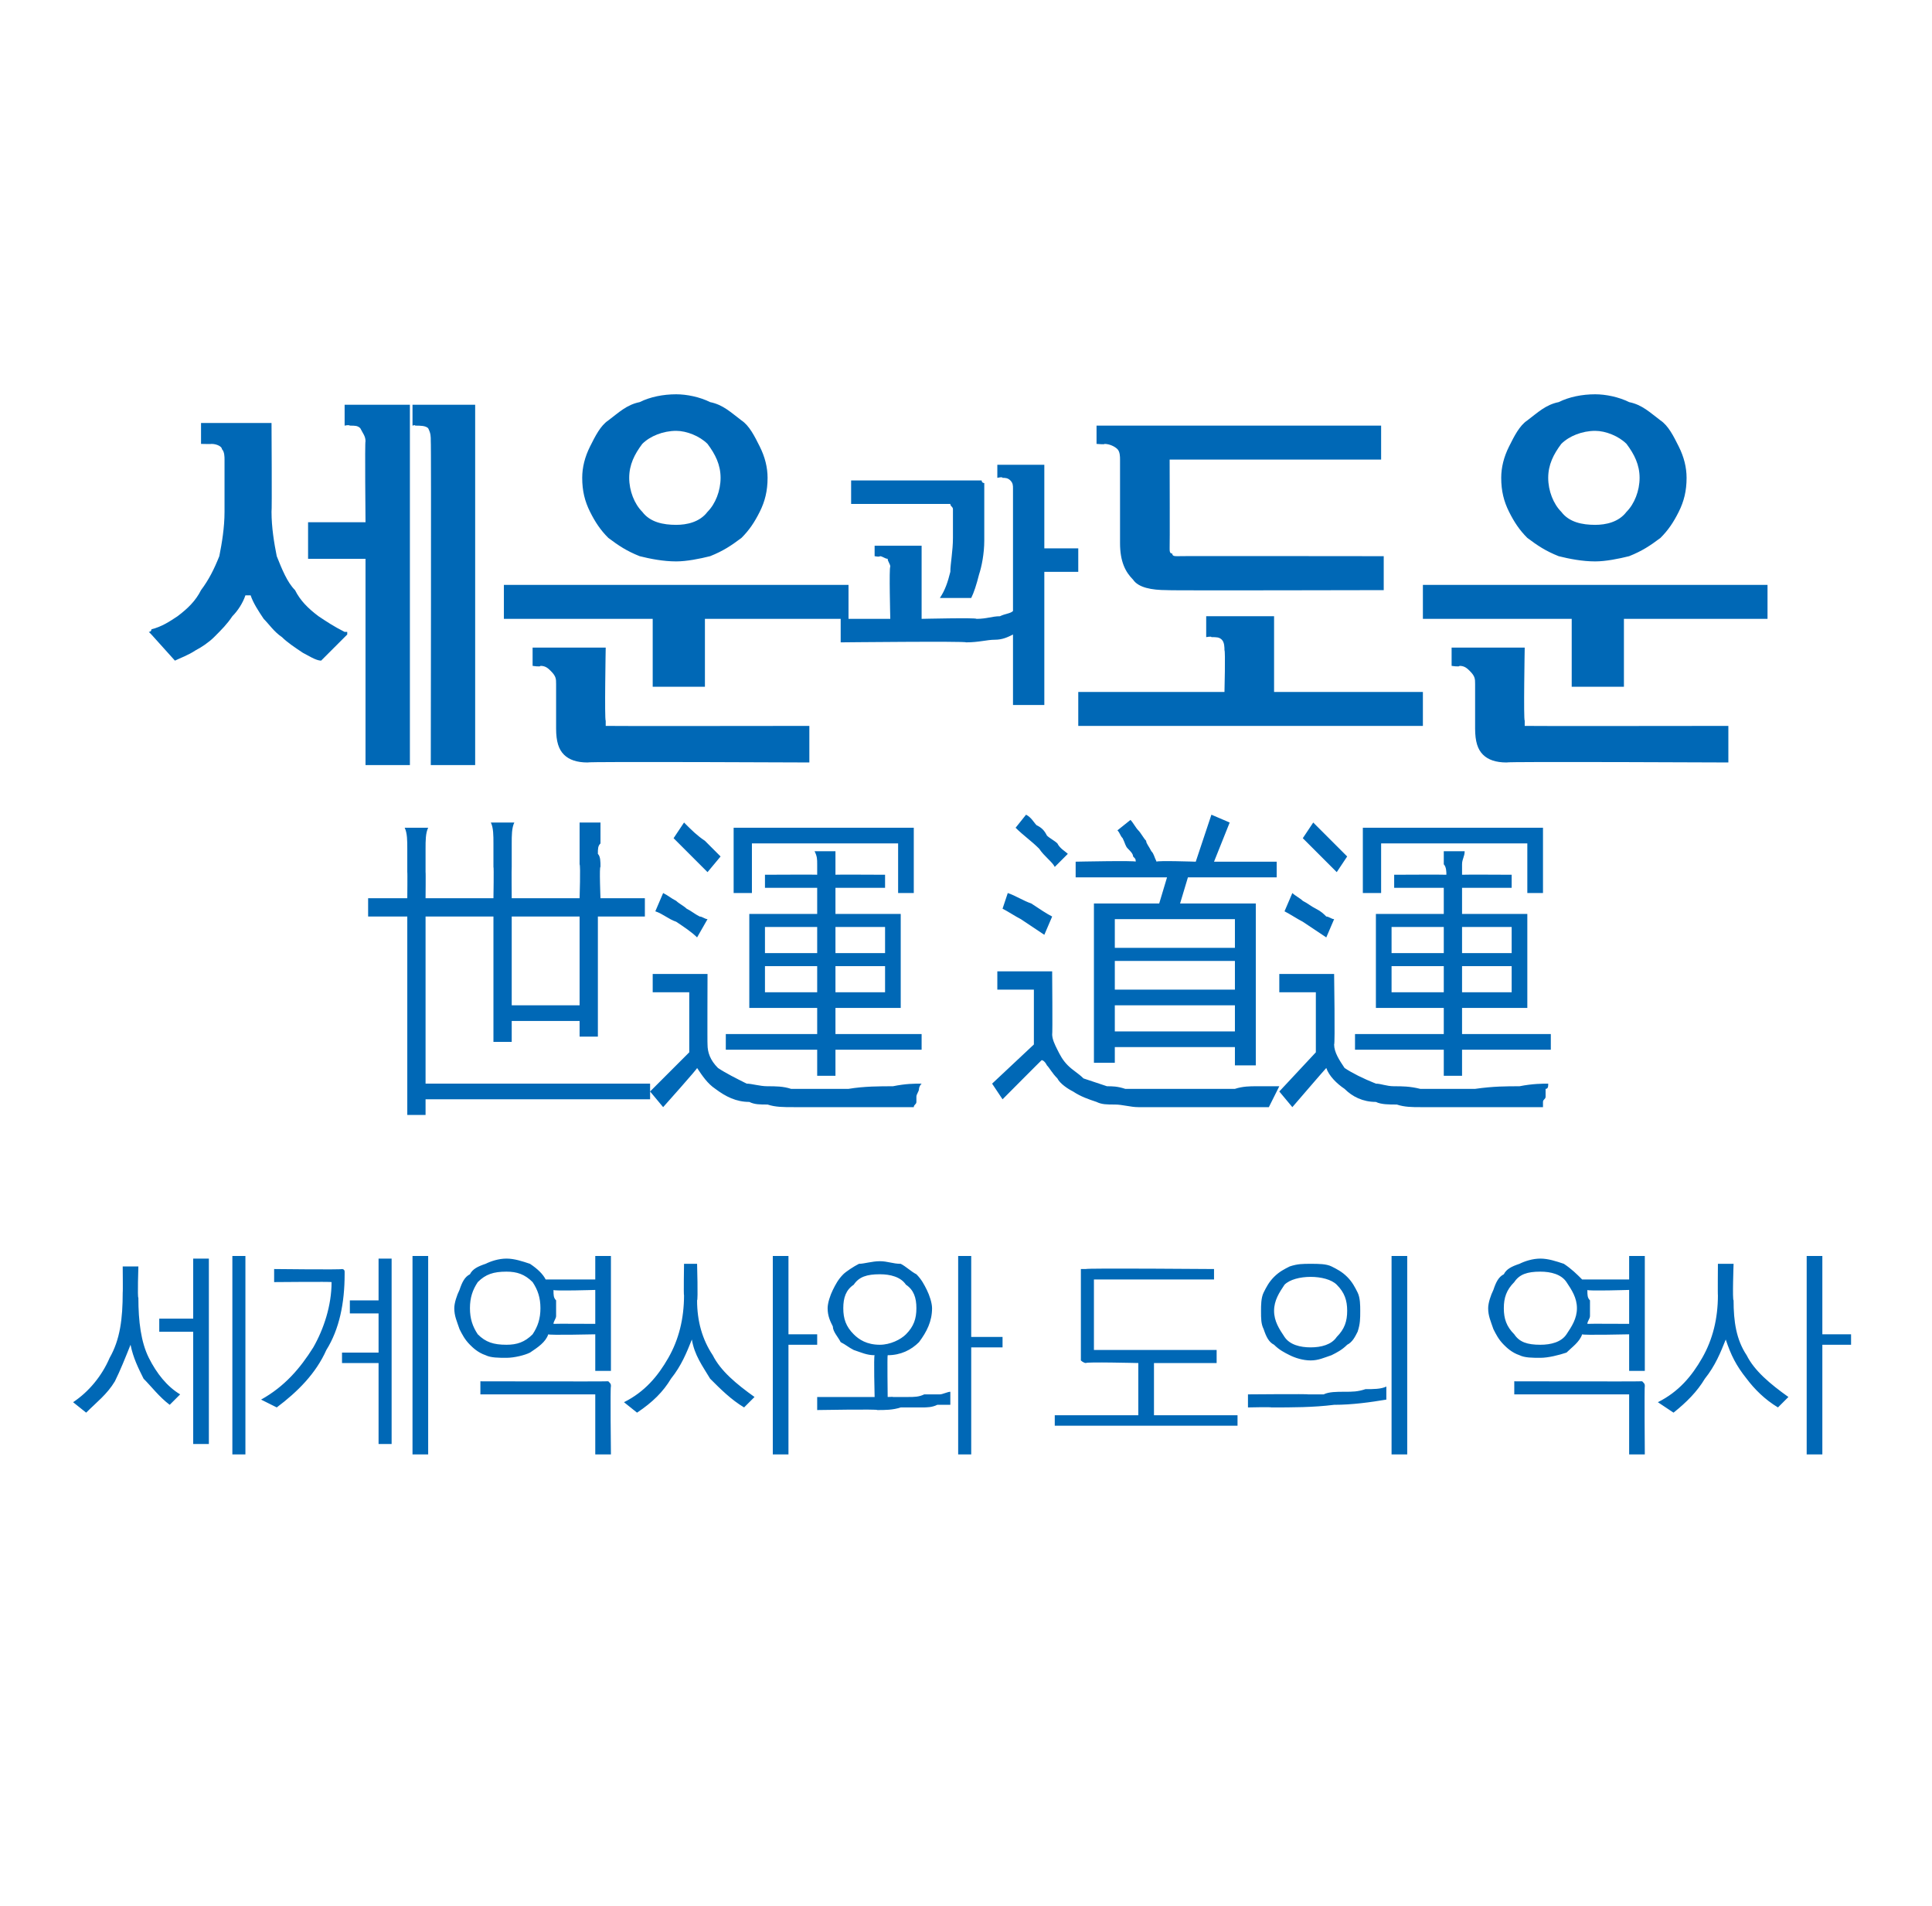
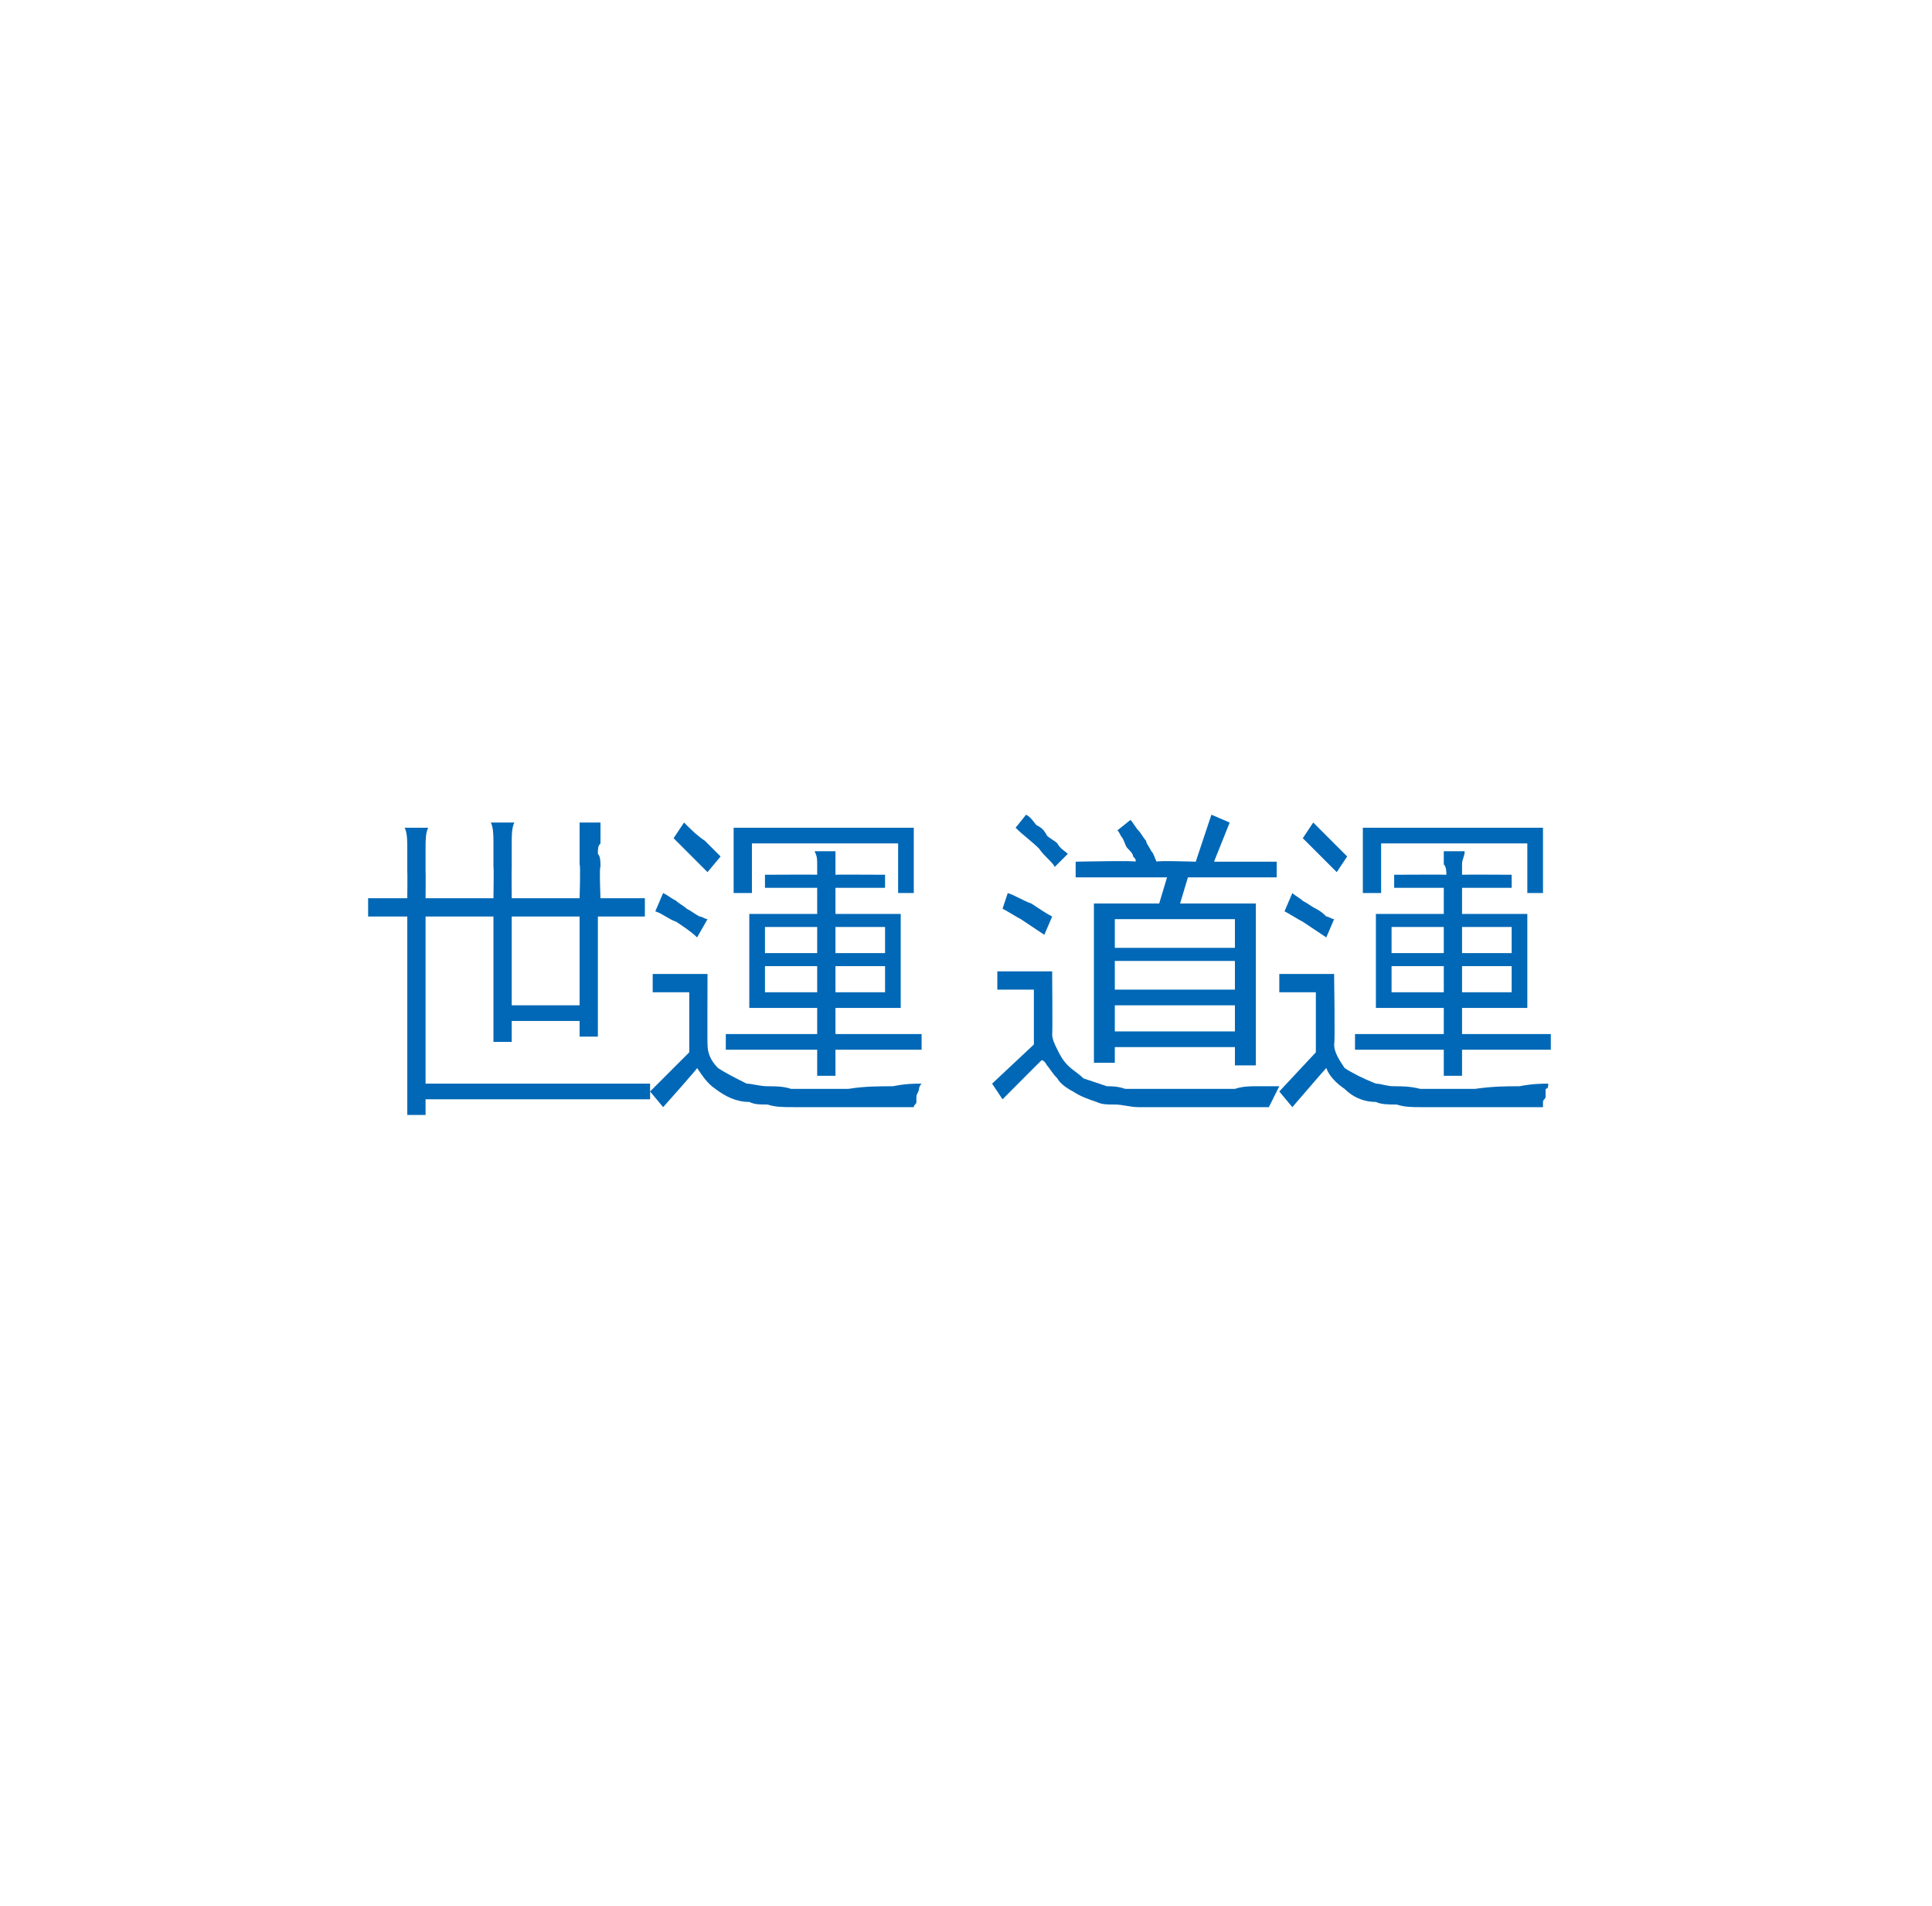
<svg xmlns="http://www.w3.org/2000/svg" version="1.1" width="74px" height="73px" viewBox="0 -1 74 73" style="top:-1px">
  <desc> </desc>
  <defs />
  <g id="Polygon56943">
-     <path d="M 4.7 47.5 L 5.3 47.5 C 5.3 47.5 5.26 48.7 5.3 48.7 C 5.3 49.6 5.4 50.4 5.7 51 C 6 51.6 6.4 52.1 6.9 52.4 C 6.9 52.4 6.5 52.8 6.5 52.8 C 6.1 52.5 5.8 52.1 5.5 51.8 C 5.3 51.4 5.1 51 5 50.5 C 4.8 51 4.6 51.5 4.4 51.9 C 4.1 52.4 3.7 52.7 3.3 53.1 C 3.3 53.1 2.8 52.7 2.8 52.7 C 3.4 52.3 3.9 51.7 4.2 51 C 4.6 50.3 4.7 49.5 4.7 48.5 C 4.71 48.51 4.7 47.5 4.7 47.5 Z M 8.9 47.1 L 9.4 47.1 L 9.4 54.7 L 8.9 54.7 L 8.9 47.1 Z M 7.4 47.2 L 8 47.2 L 8 54.3 L 7.4 54.3 L 7.4 50 L 6.1 50 L 6.1 49.5 L 7.4 49.5 L 7.4 47.2 Z M 13.1 47.6 C 13.1 47.6 13.2 47.6 13.2 47.7 C 13.2 47.7 13.2 47.7 13.2 47.8 C 13.2 48.9 13 49.9 12.5 50.7 C 12.1 51.6 11.4 52.3 10.6 52.9 C 10.6 52.9 10 52.6 10 52.6 C 10.9 52.1 11.5 51.4 12 50.6 C 12.4 49.9 12.7 49 12.7 48.1 C 12.71 48.08 10.5 48.1 10.5 48.1 L 10.5 47.6 C 10.5 47.6 13.08 47.63 13.1 47.6 Z M 15.8 47.1 L 16.4 47.1 L 16.4 54.7 L 15.8 54.7 L 15.8 47.1 Z M 14.5 47.2 L 15 47.2 L 15 54.3 L 14.5 54.3 L 14.5 51.2 L 13.1 51.2 L 13.1 50.8 L 14.5 50.8 L 14.5 49.3 L 13.4 49.3 L 13.4 48.8 L 14.5 48.8 L 14.5 47.2 Z M 19.4 47.2 C 19.7 47.2 20 47.3 20.3 47.4 C 20.6 47.6 20.8 47.8 20.9 48 C 20.95 48 22.8 48 22.8 48 L 22.8 47.1 L 23.4 47.1 L 23.4 51.5 L 22.8 51.5 L 22.8 50.1 C 22.8 50.1 21.02 50.14 21 50.1 C 20.9 50.4 20.6 50.6 20.3 50.8 C 20.1 50.9 19.7 51 19.4 51 C 19.1 51 18.8 51 18.6 50.9 C 18.3 50.8 18.1 50.6 18 50.5 C 17.8 50.3 17.7 50.1 17.6 49.9 C 17.5 49.6 17.4 49.4 17.4 49.1 C 17.4 48.9 17.5 48.6 17.6 48.4 C 17.7 48.1 17.8 47.9 18 47.8 C 18.1 47.6 18.3 47.5 18.6 47.4 C 18.8 47.3 19.1 47.2 19.4 47.2 Z M 21.2 48.4 C 21.2 48.6 21.2 48.7 21.3 48.8 C 21.3 48.9 21.3 49 21.3 49.1 C 21.3 49.2 21.3 49.3 21.3 49.4 C 21.3 49.5 21.2 49.6 21.2 49.7 C 21.21 49.69 22.8 49.7 22.8 49.7 L 22.8 48.4 C 22.8 48.4 21.18 48.45 21.2 48.4 Z M 19.4 47.7 C 18.9 47.7 18.6 47.8 18.3 48.1 C 18.1 48.4 18 48.7 18 49.1 C 18 49.5 18.1 49.8 18.3 50.1 C 18.6 50.4 18.9 50.5 19.4 50.5 C 19.8 50.5 20.1 50.4 20.4 50.1 C 20.6 49.8 20.7 49.5 20.7 49.1 C 20.7 48.7 20.6 48.4 20.4 48.1 C 20.1 47.8 19.8 47.7 19.4 47.7 Z M 23.2 51.9 C 23.3 51.9 23.3 51.9 23.3 51.9 C 23.4 52 23.4 52 23.4 52.1 C 23.37 52.07 23.4 54.7 23.4 54.7 L 22.8 54.7 L 22.8 52.4 L 18.4 52.4 L 18.4 51.9 C 18.4 51.9 23.21 51.91 23.2 51.9 Z M 26.2 47.4 L 26.7 47.4 C 26.7 47.4 26.74 48.8 26.7 48.8 C 26.7 49.6 26.9 50.3 27.3 50.9 C 27.6 51.5 28.2 52 28.9 52.5 C 28.9 52.5 28.5 52.9 28.5 52.9 C 28 52.6 27.6 52.2 27.2 51.8 C 26.9 51.3 26.6 50.9 26.5 50.3 C 26.3 50.8 26.1 51.3 25.7 51.8 C 25.4 52.3 25 52.7 24.4 53.1 C 24.4 53.1 23.9 52.7 23.9 52.7 C 24.7 52.3 25.2 51.7 25.6 51 C 26 50.3 26.2 49.5 26.2 48.6 C 26.18 48.63 26.2 47.4 26.2 47.4 Z M 29.6 47.1 L 30.2 47.1 L 30.2 50.1 L 31.3 50.1 L 31.3 50.5 L 30.2 50.5 L 30.2 54.7 L 29.6 54.7 L 29.6 47.1 Z M 33.7 47.3 C 34 47.3 34.2 47.4 34.5 47.4 C 34.7 47.5 34.9 47.7 35.1 47.8 C 35.3 48 35.4 48.2 35.5 48.4 C 35.6 48.6 35.7 48.9 35.7 49.1 C 35.7 49.6 35.5 50 35.2 50.4 C 34.9 50.7 34.5 50.9 34 50.9 C 33.98 50.92 34 52.5 34 52.5 C 34 52.5 34.24 52.49 34.2 52.5 C 34.4 52.5 34.6 52.5 34.8 52.5 C 35 52.5 35.2 52.5 35.4 52.4 C 35.6 52.4 35.8 52.4 36 52.4 C 36.1 52.4 36.3 52.3 36.4 52.3 C 36.4 52.3 36.4 52.8 36.4 52.8 C 36.3 52.8 36.1 52.8 35.9 52.8 C 35.7 52.9 35.5 52.9 35.3 52.9 C 35 52.9 34.7 52.9 34.5 52.9 C 34.2 53 33.9 53 33.6 53 C 33.64 52.96 31.3 53 31.3 53 L 31.3 52.5 L 33.5 52.5 C 33.5 52.5 33.46 50.93 33.5 50.9 C 33.2 50.9 33 50.8 32.7 50.7 C 32.5 50.6 32.4 50.5 32.2 50.4 C 32.1 50.2 31.9 50 31.9 49.8 C 31.8 49.6 31.7 49.4 31.7 49.1 C 31.7 48.9 31.8 48.6 31.9 48.4 C 32 48.2 32.1 48 32.3 47.8 C 32.4 47.7 32.7 47.5 32.9 47.4 C 33.1 47.4 33.4 47.3 33.7 47.3 Z M 33.7 47.8 C 33.2 47.8 32.9 47.9 32.7 48.2 C 32.4 48.4 32.3 48.7 32.3 49.1 C 32.3 49.5 32.4 49.8 32.7 50.1 C 32.9 50.3 33.2 50.5 33.7 50.5 C 34.1 50.5 34.5 50.3 34.7 50.1 C 35 49.8 35.1 49.5 35.1 49.1 C 35.1 48.7 35 48.4 34.7 48.2 C 34.5 47.9 34.1 47.8 33.7 47.8 Z M 36.7 47.1 L 37.2 47.1 L 37.2 50.2 L 38.4 50.2 L 38.4 50.6 L 37.2 50.6 L 37.2 54.7 L 36.7 54.7 L 36.7 47.1 Z M 41.6 47.6 C 41.55 47.56 46.5 47.6 46.5 47.6 L 46.5 48 L 41.9 48 L 41.9 50.7 L 46.6 50.7 L 46.6 51.2 L 44.2 51.2 L 44.2 53.2 L 47.4 53.2 L 47.4 53.6 L 40.4 53.6 L 40.4 53.2 L 43.6 53.2 L 43.6 51.2 C 43.6 51.2 41.55 51.15 41.6 51.2 C 41.5 51.2 41.4 51.1 41.4 51.1 C 41.4 51.1 41.4 51 41.4 51 C 41.4 51 41.4 47.7 41.4 47.7 C 41.4 47.7 41.4 47.6 41.4 47.6 C 41.4 47.6 41.5 47.6 41.6 47.6 Z M 50.2 47.4 C 50.5 47.4 50.8 47.4 51 47.5 C 51.2 47.6 51.4 47.7 51.6 47.9 C 51.8 48.1 51.9 48.3 52 48.5 C 52.1 48.7 52.1 49 52.1 49.2 C 52.1 49.5 52.1 49.7 52 50 C 51.9 50.2 51.8 50.4 51.6 50.5 C 51.4 50.7 51.2 50.8 51 50.9 C 50.7 51 50.5 51.1 50.2 51.1 C 49.9 51.1 49.6 51 49.4 50.9 C 49.2 50.8 49 50.7 48.8 50.5 C 48.6 50.4 48.5 50.2 48.4 49.9 C 48.3 49.7 48.3 49.5 48.3 49.2 C 48.3 49 48.3 48.7 48.4 48.5 C 48.5 48.3 48.6 48.1 48.8 47.9 C 49 47.7 49.2 47.6 49.4 47.5 C 49.7 47.4 49.9 47.4 50.2 47.4 Z M 50.2 47.9 C 49.8 47.9 49.4 48 49.2 48.2 C 49 48.5 48.8 48.8 48.8 49.2 C 48.8 49.6 49 49.9 49.2 50.2 C 49.4 50.5 49.8 50.6 50.2 50.6 C 50.6 50.6 51 50.5 51.2 50.2 C 51.5 49.9 51.6 49.6 51.6 49.2 C 51.6 48.8 51.5 48.5 51.2 48.2 C 51 48 50.6 47.9 50.2 47.9 Z M 47.8 52.4 C 47.8 52.4 50.12 52.38 50.1 52.4 C 50.3 52.4 50.5 52.4 50.7 52.4 C 50.9 52.3 51.2 52.3 51.5 52.3 C 51.8 52.3 52 52.3 52.3 52.2 C 52.6 52.2 52.9 52.2 53.1 52.1 C 53.1 52.1 53.1 52.6 53.1 52.6 C 52.5 52.7 51.8 52.8 51.1 52.8 C 50.3 52.9 49.5 52.9 48.7 52.9 C 48.69 52.88 47.8 52.9 47.8 52.9 L 47.8 52.4 Z M 53.3 47.1 L 53.9 47.1 L 53.9 54.7 L 53.3 54.7 L 53.3 47.1 Z M 59 47.2 C 59.3 47.2 59.6 47.3 59.9 47.4 C 60.2 47.6 60.4 47.8 60.6 48 C 60.56 48 62.4 48 62.4 48 L 62.4 47.1 L 63 47.1 L 63 51.5 L 62.4 51.5 L 62.4 50.1 C 62.4 50.1 60.63 50.14 60.6 50.1 C 60.5 50.4 60.2 50.6 60 50.8 C 59.7 50.9 59.3 51 59 51 C 58.7 51 58.4 51 58.2 50.9 C 57.9 50.8 57.7 50.6 57.6 50.5 C 57.4 50.3 57.3 50.1 57.2 49.9 C 57.1 49.6 57 49.4 57 49.1 C 57 48.9 57.1 48.6 57.2 48.4 C 57.3 48.1 57.4 47.9 57.6 47.8 C 57.7 47.6 57.9 47.5 58.2 47.4 C 58.4 47.3 58.7 47.2 59 47.2 Z M 60.8 48.4 C 60.8 48.6 60.8 48.7 60.9 48.8 C 60.9 48.9 60.9 49 60.9 49.1 C 60.9 49.2 60.9 49.3 60.9 49.4 C 60.9 49.5 60.8 49.6 60.8 49.7 C 60.82 49.69 62.4 49.7 62.4 49.7 L 62.4 48.4 C 62.4 48.4 60.79 48.45 60.8 48.4 Z M 59 47.7 C 58.5 47.7 58.2 47.8 58 48.1 C 57.7 48.4 57.6 48.7 57.6 49.1 C 57.6 49.5 57.7 49.8 58 50.1 C 58.2 50.4 58.5 50.5 59 50.5 C 59.4 50.5 59.8 50.4 60 50.1 C 60.2 49.8 60.4 49.5 60.4 49.1 C 60.4 48.7 60.2 48.4 60 48.1 C 59.8 47.8 59.4 47.7 59 47.7 Z M 62.8 51.9 C 62.9 51.9 62.9 51.9 62.9 51.9 C 63 52 63 52 63 52.1 C 62.98 52.07 63 54.7 63 54.7 L 62.4 54.7 L 62.4 52.4 L 58 52.4 L 58 51.9 C 58 51.9 62.82 51.91 62.8 51.9 Z M 65.8 47.4 L 66.4 47.4 C 66.4 47.4 66.35 48.8 66.4 48.8 C 66.4 49.6 66.5 50.3 66.9 50.9 C 67.2 51.5 67.8 52 68.5 52.5 C 68.5 52.5 68.1 52.9 68.1 52.9 C 67.6 52.6 67.2 52.2 66.9 51.8 C 66.5 51.3 66.3 50.9 66.1 50.3 C 65.9 50.8 65.7 51.3 65.3 51.8 C 65 52.3 64.6 52.7 64.1 53.1 C 64.1 53.1 63.5 52.7 63.5 52.7 C 64.3 52.3 64.8 51.7 65.2 51 C 65.6 50.3 65.8 49.5 65.8 48.6 C 65.79 48.63 65.8 47.4 65.8 47.4 Z M 69.2 47.1 L 69.8 47.1 L 69.8 50.1 L 70.9 50.1 L 70.9 50.5 L 69.8 50.5 L 69.8 54.7 L 69.2 54.7 L 69.2 47.1 Z " stroke="none" fill="#0068b6" />
-   </g>
+     </g>
  <g id="Polygon56942">
    <path d="M 24.7 34.1 L 22.9 34.1 L 22.9 38.7 L 22.2 38.7 L 22.2 38.1 L 19.6 38.1 L 19.6 38.9 L 18.9 38.9 L 18.9 34.1 L 16.3 34.1 L 16.3 40.5 L 24.9 40.5 L 24.9 41.1 L 16.3 41.1 L 16.3 41.7 L 15.6 41.7 L 15.6 34.1 L 14.1 34.1 L 14.1 33.4 L 15.6 33.4 C 15.6 33.4 15.61 32.38 15.6 32.4 C 15.6 32.1 15.6 31.8 15.6 31.5 C 15.6 31.2 15.6 30.9 15.5 30.7 C 15.5 30.7 16.4 30.7 16.4 30.7 C 16.3 30.9 16.3 31.2 16.3 31.5 C 16.3 31.8 16.3 32.1 16.3 32.4 C 16.31 32.38 16.3 33.4 16.3 33.4 L 18.9 33.4 C 18.9 33.4 18.92 32.19 18.9 32.2 C 18.9 31.9 18.9 31.7 18.9 31.3 C 18.9 31 18.9 30.7 18.8 30.5 C 18.8 30.5 19.7 30.5 19.7 30.5 C 19.6 30.7 19.6 31 19.6 31.3 C 19.6 31.7 19.6 32 19.6 32.2 C 19.59 32.21 19.6 33.4 19.6 33.4 L 22.2 33.4 C 22.2 33.4 22.24 32.15 22.2 32.1 C 22.2 32 22.2 31.8 22.2 31.7 C 22.2 31.5 22.2 31.4 22.2 31.2 C 22.2 31.1 22.2 31 22.2 30.8 C 22.2 30.7 22.2 30.6 22.2 30.5 C 22.2 30.5 23 30.5 23 30.5 C 23 30.6 23 30.7 23 30.8 C 23 31 23 31.1 23 31.3 C 22.9 31.4 22.9 31.5 22.9 31.7 C 23 31.8 23 32 23 32.2 C 22.95 32.17 23 33.4 23 33.4 L 24.7 33.4 L 24.7 34.1 Z M 22.2 37.5 L 22.2 34.1 L 19.6 34.1 L 19.6 37.5 L 22.2 37.5 Z M 34.4 33.2 L 34.4 31.3 L 28.8 31.3 L 28.8 33.2 L 28.1 33.2 L 28.1 30.7 L 35 30.7 L 35 33.2 L 34.4 33.2 Z M 32 39.2 L 32 40.2 L 31.3 40.2 L 31.3 39.2 L 27.8 39.2 L 27.8 38.6 L 31.3 38.6 L 31.3 37.6 L 28.7 37.6 L 28.7 34 L 31.3 34 L 31.3 33 L 29.3 33 L 29.3 32.5 C 29.3 32.5 31.31 32.49 31.3 32.5 C 31.3 32.4 31.3 32.2 31.3 32.1 C 31.3 31.9 31.3 31.8 31.2 31.6 C 31.2 31.6 32 31.6 32 31.6 C 32 31.8 32 31.9 32 32.1 C 32 32.2 32 32.4 32 32.5 C 31.98 32.49 33.9 32.5 33.9 32.5 L 33.9 33 L 32 33 L 32 34 L 34.5 34 L 34.5 37.6 L 32 37.6 L 32 38.6 L 35.3 38.6 L 35.3 39.2 L 32 39.2 Z M 27.6 31.8 C 27.6 31.8 27.1 32.4 27.1 32.4 C 26.8 32.1 26.6 31.9 26.4 31.7 C 26.2 31.5 26 31.3 25.8 31.1 C 25.8 31.1 26.2 30.5 26.2 30.5 C 26.5 30.8 26.7 31 27 31.2 C 27.2 31.4 27.4 31.6 27.6 31.8 Z M 27.1 34.2 C 27.1 34.2 26.7 34.9 26.7 34.9 C 26.5 34.7 26.2 34.5 25.9 34.3 C 25.6 34.2 25.4 34 25.1 33.9 C 25.1 33.9 25.4 33.2 25.4 33.2 C 25.6 33.3 25.7 33.4 25.9 33.5 C 26 33.6 26.2 33.7 26.3 33.8 C 26.5 33.9 26.6 34 26.8 34.1 C 26.9 34.1 27 34.2 27.1 34.2 Z M 35.3 40.5 C 35.2 40.6 35.2 40.7 35.2 40.7 C 35.2 40.8 35.1 40.9 35.1 41 C 35.1 41.1 35.1 41.1 35.1 41.2 C 35.1 41.3 35 41.3 35 41.4 C 35 41.4 34.8 41.4 34.7 41.4 C 34.5 41.4 34.3 41.4 34.1 41.4 C 33.8 41.4 33.6 41.4 33.3 41.4 C 33 41.4 32.7 41.4 32.4 41.4 C 32.1 41.4 31.7 41.4 31.4 41.4 C 31 41.4 30.7 41.4 30.4 41.4 C 30 41.4 29.7 41.4 29.4 41.3 C 29.1 41.3 28.9 41.3 28.7 41.2 C 28.2 41.2 27.8 41 27.4 40.7 C 27.1 40.5 26.9 40.2 26.7 39.9 C 26.74 39.9 25.4 41.4 25.4 41.4 L 24.9 40.8 L 26.4 39.3 L 26.4 37 L 25 37 L 25 36.3 L 27.1 36.3 C 27.1 36.3 27.09 39.01 27.1 39 C 27.1 39.3 27.2 39.6 27.5 39.9 C 27.8 40.1 28.2 40.3 28.6 40.5 C 28.8 40.5 29.1 40.6 29.4 40.6 C 29.7 40.6 30 40.6 30.3 40.7 C 30.7 40.7 31 40.7 31.4 40.7 C 31.8 40.7 32.1 40.7 32.5 40.7 C 33.1 40.6 33.7 40.6 34.2 40.6 C 34.7 40.5 35 40.5 35.3 40.5 Z M 33.9 34.5 L 32 34.5 L 32 35.5 L 33.9 35.5 L 33.9 34.5 Z M 33.9 36 L 32 36 L 32 37 L 33.9 37 L 33.9 36 Z M 31.3 34.5 L 29.3 34.5 L 29.3 35.5 L 31.3 35.5 L 31.3 34.5 Z M 31.3 36 L 29.3 36 L 29.3 37 L 31.3 37 L 31.3 36 Z M 47.3 35.3 L 47.3 34.2 L 42.7 34.2 L 42.7 35.3 L 47.3 35.3 Z M 47.3 36.9 L 47.3 35.8 L 42.7 35.8 L 42.7 36.9 L 47.3 36.9 Z M 47.3 38.5 L 47.3 37.5 L 42.7 37.5 L 42.7 38.5 L 47.3 38.5 Z M 48.1 39.8 L 47.3 39.8 L 47.3 39.1 L 42.7 39.1 L 42.7 39.7 L 41.9 39.7 L 41.9 33.6 L 44.4 33.6 L 44.7 32.6 L 41.2 32.6 L 41.2 32 C 41.2 32 43.53 31.95 43.5 32 C 43.5 31.9 43.5 31.9 43.4 31.8 C 43.4 31.7 43.3 31.6 43.2 31.5 C 43.1 31.4 43.1 31.3 43 31.1 C 42.9 31 42.9 30.9 42.8 30.8 C 42.8 30.8 43.3 30.4 43.3 30.4 C 43.4 30.5 43.5 30.7 43.6 30.8 C 43.7 30.9 43.8 31.1 43.9 31.2 C 43.9 31.3 44 31.4 44.1 31.6 C 44.2 31.7 44.2 31.8 44.3 32 C 44.31 31.95 45.8 32 45.8 32 L 46.4 30.2 L 47.1 30.5 L 46.5 32 L 48.9 32 L 48.9 32.6 L 45.5 32.6 L 45.2 33.6 L 48.1 33.6 L 48.1 39.8 Z M 49 40.6 C 49 40.6 48.6 41.4 48.6 41.4 C 48.6 41.4 48.5 41.4 48.3 41.4 C 48.2 41.4 48 41.4 47.7 41.4 C 47.4 41.4 47.1 41.4 46.8 41.4 C 46.5 41.4 46.1 41.4 45.8 41.4 C 45.4 41.4 45 41.4 44.7 41.4 C 44.3 41.4 43.9 41.4 43.6 41.4 C 43.3 41.4 43 41.3 42.7 41.3 C 42.4 41.3 42.2 41.3 42 41.2 C 41.7 41.1 41.4 41 41.1 40.8 C 40.9 40.7 40.6 40.5 40.5 40.3 C 40.3 40.1 40.2 39.9 40.1 39.8 C 40 39.6 39.9 39.6 39.9 39.6 C 39.93 39.56 38.4 41.1 38.4 41.1 L 38 40.5 L 39.6 39 L 39.6 36.9 L 38.2 36.9 L 38.2 36.2 L 40.3 36.2 C 40.3 36.2 40.32 38.65 40.3 38.6 C 40.3 38.8 40.4 39 40.5 39.2 C 40.6 39.4 40.7 39.6 40.9 39.8 C 41.1 40 41.3 40.1 41.5 40.3 C 41.8 40.4 42.1 40.5 42.4 40.6 C 42.6 40.6 42.8 40.6 43.1 40.7 C 43.4 40.7 43.8 40.7 44.1 40.7 C 44.5 40.7 44.8 40.7 45.2 40.7 C 45.5 40.7 45.9 40.7 46.3 40.7 C 46.6 40.7 46.9 40.7 47.3 40.7 C 47.6 40.6 47.9 40.6 48.1 40.6 C 48.4 40.6 48.5 40.6 48.7 40.6 C 48.8 40.6 48.9 40.6 49 40.6 Z M 40.9 31.7 C 40.9 31.7 40.4 32.2 40.4 32.2 C 40.3 32 40 31.8 39.8 31.5 C 39.5 31.2 39.2 31 38.9 30.7 C 38.9 30.7 39.3 30.2 39.3 30.2 C 39.5 30.3 39.6 30.5 39.7 30.6 C 39.9 30.7 40 30.8 40.1 31 C 40.2 31.1 40.4 31.2 40.5 31.3 C 40.6 31.5 40.8 31.6 40.9 31.7 Z M 40.3 34.1 C 40.3 34.1 40 34.8 40 34.8 C 39.7 34.6 39.4 34.4 39.1 34.2 C 38.9 34.1 38.6 33.9 38.4 33.8 C 38.4 33.8 38.6 33.2 38.6 33.2 C 38.9 33.3 39.2 33.5 39.5 33.6 C 39.8 33.8 40.1 34 40.3 34.1 Z M 58.5 33.2 L 58.5 31.3 L 52.9 31.3 L 52.9 33.2 L 52.2 33.2 L 52.2 30.7 L 59.1 30.7 L 59.1 33.2 L 58.5 33.2 Z M 56 39.2 L 56 40.2 L 55.3 40.2 L 55.3 39.2 L 51.9 39.2 L 51.9 38.6 L 55.3 38.6 L 55.3 37.6 L 52.7 37.6 L 52.7 34 L 55.3 34 L 55.3 33 L 53.4 33 L 53.4 32.5 C 53.4 32.5 55.36 32.49 55.4 32.5 C 55.4 32.4 55.4 32.2 55.3 32.1 C 55.3 31.9 55.3 31.8 55.3 31.6 C 55.3 31.6 56.1 31.6 56.1 31.6 C 56.1 31.8 56 31.9 56 32.1 C 56 32.2 56 32.4 56 32.5 C 56.03 32.49 57.9 32.5 57.9 32.5 L 57.9 33 L 56 33 L 56 34 L 58.5 34 L 58.5 37.6 L 56 37.6 L 56 38.6 L 59.4 38.6 L 59.4 39.2 L 56 39.2 Z M 51.6 31.8 C 51.6 31.8 51.2 32.4 51.2 32.4 C 50.9 32.1 50.7 31.9 50.5 31.7 C 50.3 31.5 50.1 31.3 49.9 31.1 C 49.9 31.1 50.3 30.5 50.3 30.5 C 50.6 30.8 50.8 31 51 31.2 C 51.2 31.4 51.4 31.6 51.6 31.8 Z M 51.1 34.2 C 51.1 34.2 50.8 34.9 50.8 34.9 C 50.5 34.7 50.2 34.5 49.9 34.3 C 49.7 34.2 49.4 34 49.2 33.9 C 49.2 33.9 49.5 33.2 49.5 33.2 C 49.6 33.3 49.8 33.4 49.9 33.5 C 50.1 33.6 50.2 33.7 50.4 33.8 C 50.6 33.9 50.7 34 50.8 34.1 C 50.9 34.1 51 34.2 51.1 34.2 Z M 59.3 40.5 C 59.3 40.6 59.3 40.7 59.2 40.7 C 59.2 40.8 59.2 40.9 59.2 41 C 59.2 41.1 59.1 41.1 59.1 41.2 C 59.1 41.3 59.1 41.3 59.1 41.4 C 59 41.4 58.9 41.4 58.7 41.4 C 58.6 41.4 58.4 41.4 58.1 41.4 C 57.9 41.4 57.6 41.4 57.4 41.4 C 57.1 41.4 56.8 41.4 56.5 41.4 C 56.1 41.4 55.8 41.4 55.4 41.4 C 55.1 41.4 54.8 41.4 54.4 41.4 C 54.1 41.4 53.8 41.4 53.5 41.3 C 53.2 41.3 52.9 41.3 52.7 41.2 C 52.2 41.2 51.8 41 51.5 40.7 C 51.2 40.5 50.9 40.2 50.8 39.9 C 50.79 39.9 49.5 41.4 49.5 41.4 L 49 40.8 L 50.4 39.3 L 50.4 37 L 49 37 L 49 36.3 L 51.1 36.3 C 51.1 36.3 51.14 39.01 51.1 39 C 51.1 39.3 51.3 39.6 51.5 39.9 C 51.8 40.1 52.2 40.3 52.7 40.5 C 52.9 40.5 53.1 40.6 53.4 40.6 C 53.7 40.6 54 40.6 54.4 40.7 C 54.7 40.7 55.1 40.7 55.4 40.7 C 55.8 40.7 56.2 40.7 56.5 40.7 C 57.2 40.6 57.7 40.6 58.2 40.6 C 58.7 40.5 59.1 40.5 59.3 40.5 Z M 57.9 34.5 L 56 34.5 L 56 35.5 L 57.9 35.5 L 57.9 34.5 Z M 57.9 36 L 56 36 L 56 37 L 57.9 37 L 57.9 36 Z M 55.3 34.5 L 53.3 34.5 L 53.3 35.5 L 55.3 35.5 L 55.3 34.5 Z M 55.3 36 L 53.3 36 L 53.3 37 L 55.3 37 L 55.3 36 Z " stroke="none" fill="#0068b6" />
  </g>
  <g id="Polygon56941">
-     <path d="M 10.4 15.2 L 7.7 15.2 L 7.7 16 C 7.7 16 8.12 16.01 8.1 16 C 8.3 16 8.5 16.1 8.5 16.2 C 8.6 16.3 8.6 16.5 8.6 16.6 C 8.6 16.6 8.6 18.6 8.6 18.6 C 8.6 19.2 8.5 19.8 8.4 20.3 C 8.2 20.8 8 21.2 7.7 21.6 C 7.5 22 7.2 22.3 6.8 22.6 C 6.5 22.8 6.2 23 5.8 23.1 C 5.8 23.2 5.7 23.2 5.7 23.2 C 5.7 23.2 5.7 23.2 5.8 23.3 C 5.8 23.3 6.7 24.3 6.7 24.3 C 6.9 24.2 7.2 24.1 7.5 23.9 C 7.7 23.8 8 23.6 8.2 23.4 C 8.5 23.1 8.7 22.9 8.9 22.6 C 9.1 22.4 9.3 22.1 9.4 21.8 C 9.4 21.8 9.4 21.8 9.5 21.8 C 9.5 21.8 9.6 21.8 9.6 21.8 C 9.7 22.1 9.9 22.4 10.1 22.7 C 10.3 22.9 10.5 23.2 10.8 23.4 C 11 23.6 11.3 23.8 11.6 24 C 11.8 24.1 12.1 24.3 12.3 24.3 C 12.3 24.3 13.3 23.3 13.3 23.3 C 13.3 23.3 13.3 23.2 13.3 23.2 C 13.3 23.2 13.2 23.2 13.2 23.2 C 12.8 23 12.5 22.8 12.2 22.6 C 11.8 22.3 11.5 22 11.3 21.6 C 11 21.3 10.8 20.8 10.6 20.3 C 10.5 19.8 10.4 19.2 10.4 18.6 C 10.42 18.61 10.4 15.2 10.4 15.2 Z M 18.2 28.3 L 18.2 14.5 L 15.8 14.5 L 15.8 15.3 C 15.8 15.3 15.92 15.26 15.9 15.3 C 16.1 15.3 16.3 15.3 16.4 15.4 C 16.5 15.6 16.5 15.7 16.5 15.9 C 16.52 15.88 16.5 28.3 16.5 28.3 L 18.2 28.3 Z M 14 20.4 L 14 28.3 L 15.7 28.3 L 15.7 14.5 L 13.2 14.5 L 13.2 15.3 C 13.2 15.3 13.37 15.26 13.4 15.3 C 13.6 15.3 13.7 15.3 13.8 15.4 C 13.9 15.6 14 15.7 14 15.9 C 13.97 15.88 14 19 14 19 L 11.8 19 L 11.8 20.4 L 14 20.4 Z M 27.6 17.3 C 27.6 17.8 27.4 18.3 27.1 18.6 C 26.8 19 26.3 19.1 25.9 19.1 C 25.4 19.1 24.9 19 24.6 18.6 C 24.3 18.3 24.1 17.8 24.1 17.3 C 24.1 16.8 24.3 16.4 24.6 16 C 24.9 15.7 25.4 15.5 25.9 15.5 C 26.3 15.5 26.8 15.7 27.1 16 C 27.4 16.4 27.6 16.8 27.6 17.3 Z M 22.3 17.3 C 22.3 17.8 22.4 18.2 22.6 18.6 C 22.8 19 23 19.3 23.3 19.6 C 23.7 19.9 24 20.1 24.5 20.3 C 24.9 20.4 25.4 20.5 25.9 20.5 C 26.3 20.5 26.8 20.4 27.2 20.3 C 27.7 20.1 28 19.9 28.4 19.6 C 28.7 19.3 28.9 19 29.1 18.6 C 29.3 18.2 29.4 17.8 29.4 17.3 C 29.4 16.9 29.3 16.5 29.1 16.1 C 28.9 15.7 28.7 15.3 28.4 15.1 C 28 14.8 27.7 14.5 27.2 14.4 C 26.8 14.2 26.3 14.1 25.9 14.1 C 25.4 14.1 24.9 14.2 24.5 14.4 C 24 14.5 23.7 14.8 23.3 15.1 C 23 15.3 22.8 15.7 22.6 16.1 C 22.4 16.5 22.3 16.9 22.3 17.3 Z M 23.2 23.8 L 20.4 23.8 L 20.4 24.5 C 20.4 24.5 20.71 24.55 20.7 24.5 C 20.9 24.5 21 24.6 21.1 24.7 C 21.3 24.9 21.3 25 21.3 25.2 C 21.3 25.2 21.3 26.9 21.3 26.9 C 21.3 27.4 21.4 27.7 21.6 27.9 C 21.8 28.1 22.1 28.2 22.5 28.2 C 22.52 28.16 31 28.2 31 28.2 L 31 26.8 C 31 26.8 23.38 26.81 23.4 26.8 C 23.3 26.8 23.3 26.8 23.2 26.8 C 23.2 26.7 23.2 26.7 23.2 26.6 C 23.15 26.59 23.2 23.8 23.2 23.8 Z M 25 22.7 L 25 25.3 L 27 25.3 L 27 22.7 L 32.5 22.7 L 32.5 21.4 L 19.3 21.4 L 19.3 22.7 L 25 22.7 Z M 36.5 19.6 C 36.5 20.1 36.4 20.6 36.4 20.9 C 36.3 21.3 36.2 21.6 36 21.9 C 36 21.9 37.2 21.9 37.2 21.9 C 37.3 21.7 37.4 21.4 37.5 21 C 37.6 20.7 37.7 20.2 37.7 19.7 C 37.7 19.7 37.7 17.5 37.7 17.5 C 37.7 17.5 37.6 17.5 37.6 17.4 C 37.6 17.4 37.6 17.4 37.6 17.4 C 37.56 17.4 32.6 17.4 32.6 17.4 L 32.6 18.3 C 32.6 18.3 36.25 18.3 36.3 18.3 C 36.3 18.3 36.4 18.3 36.4 18.3 C 36.4 18.4 36.5 18.4 36.5 18.5 C 36.5 18.5 36.5 19.6 36.5 19.6 Z M 38.8 22.4 C 38.7 22.5 38.5 22.5 38.3 22.6 C 38 22.6 37.8 22.7 37.4 22.7 C 37.42 22.65 35.3 22.7 35.3 22.7 L 35.3 19.9 L 33.5 19.9 L 33.5 20.3 C 33.5 20.3 33.7 20.34 33.7 20.3 C 33.8 20.3 33.9 20.4 34 20.4 C 34 20.5 34.1 20.6 34.1 20.7 C 34.05 20.72 34.1 22.7 34.1 22.7 L 32.2 22.7 L 32.2 23.6 C 32.2 23.6 37.02 23.55 37 23.6 C 37.5 23.6 37.8 23.5 38.1 23.5 C 38.4 23.5 38.6 23.4 38.8 23.3 C 38.8 23.3 38.8 26 38.8 26 L 40 26 L 40 20.9 L 41.3 20.9 L 41.3 20 L 40 20 L 40 16.8 L 38.2 16.8 L 38.2 17.3 C 38.2 17.3 38.4 17.25 38.4 17.3 C 38.5 17.3 38.6 17.3 38.7 17.4 C 38.8 17.5 38.8 17.6 38.8 17.7 C 38.8 17.7 38.8 22.4 38.8 22.4 Z M 42.9 19.8 C 42.9 19.8 42.9 16.6 42.9 16.6 C 42.9 16.5 42.9 16.3 42.8 16.2 C 42.7 16.1 42.5 16 42.3 16 C 42.35 16.03 42 16 42 16 L 42 15.3 L 52.9 15.3 L 52.9 16.6 L 44.8 16.6 C 44.8 16.6 44.81 19.99 44.8 20 C 44.8 20.1 44.8 20.2 44.9 20.2 C 44.9 20.3 45 20.3 45.1 20.3 C 45.09 20.29 53 20.3 53 20.3 L 53 21.6 C 53 21.6 44.67 21.62 44.7 21.6 C 44.1 21.6 43.6 21.5 43.4 21.2 C 43.1 20.9 42.9 20.5 42.9 19.8 Z M 48.8 25.5 L 54.5 25.5 L 54.5 26.8 L 41.3 26.8 L 41.3 25.5 L 46.9 25.5 C 46.9 25.5 46.94 23.93 46.9 23.9 C 46.9 23.8 46.9 23.6 46.8 23.5 C 46.7 23.4 46.6 23.4 46.4 23.4 C 46.41 23.36 46.2 23.4 46.2 23.4 L 46.2 22.6 L 48.8 22.6 L 48.8 25.5 Z M 62.8 17.3 C 62.8 17.8 62.6 18.3 62.3 18.6 C 62 19 61.5 19.1 61.1 19.1 C 60.6 19.1 60.1 19 59.8 18.6 C 59.5 18.3 59.3 17.8 59.3 17.3 C 59.3 16.8 59.5 16.4 59.8 16 C 60.1 15.7 60.6 15.5 61.1 15.5 C 61.5 15.5 62 15.7 62.3 16 C 62.6 16.4 62.8 16.8 62.8 17.3 Z M 57.5 17.3 C 57.5 17.8 57.6 18.2 57.8 18.6 C 58 19 58.2 19.3 58.5 19.6 C 58.9 19.9 59.2 20.1 59.7 20.3 C 60.1 20.4 60.6 20.5 61.1 20.5 C 61.5 20.5 62 20.4 62.4 20.3 C 62.9 20.1 63.2 19.9 63.6 19.6 C 63.9 19.3 64.1 19 64.3 18.6 C 64.5 18.2 64.6 17.8 64.6 17.3 C 64.6 16.9 64.5 16.5 64.3 16.1 C 64.1 15.7 63.9 15.3 63.6 15.1 C 63.2 14.8 62.9 14.5 62.4 14.4 C 62 14.2 61.5 14.1 61.1 14.1 C 60.6 14.1 60.1 14.2 59.7 14.4 C 59.2 14.5 58.9 14.8 58.5 15.1 C 58.2 15.3 58 15.7 57.8 16.1 C 57.6 16.5 57.5 16.9 57.5 17.3 Z M 58.4 23.8 L 55.6 23.8 L 55.6 24.5 C 55.6 24.5 55.91 24.55 55.9 24.5 C 56.1 24.5 56.2 24.6 56.3 24.7 C 56.5 24.9 56.5 25 56.5 25.2 C 56.5 25.2 56.5 26.9 56.5 26.9 C 56.5 27.4 56.6 27.7 56.8 27.9 C 57 28.1 57.3 28.2 57.7 28.2 C 57.72 28.16 66.2 28.2 66.2 28.2 L 66.2 26.8 C 66.2 26.8 58.58 26.81 58.6 26.8 C 58.5 26.8 58.5 26.8 58.4 26.8 C 58.4 26.7 58.4 26.7 58.4 26.6 C 58.35 26.59 58.4 23.8 58.4 23.8 Z M 60.2 22.7 L 60.2 25.3 L 62.2 25.3 L 62.2 22.7 L 67.7 22.7 L 67.7 21.4 L 54.5 21.4 L 54.5 22.7 L 60.2 22.7 Z " stroke="none" fill="#0068b6" />
-   </g>
+     </g>
</svg>